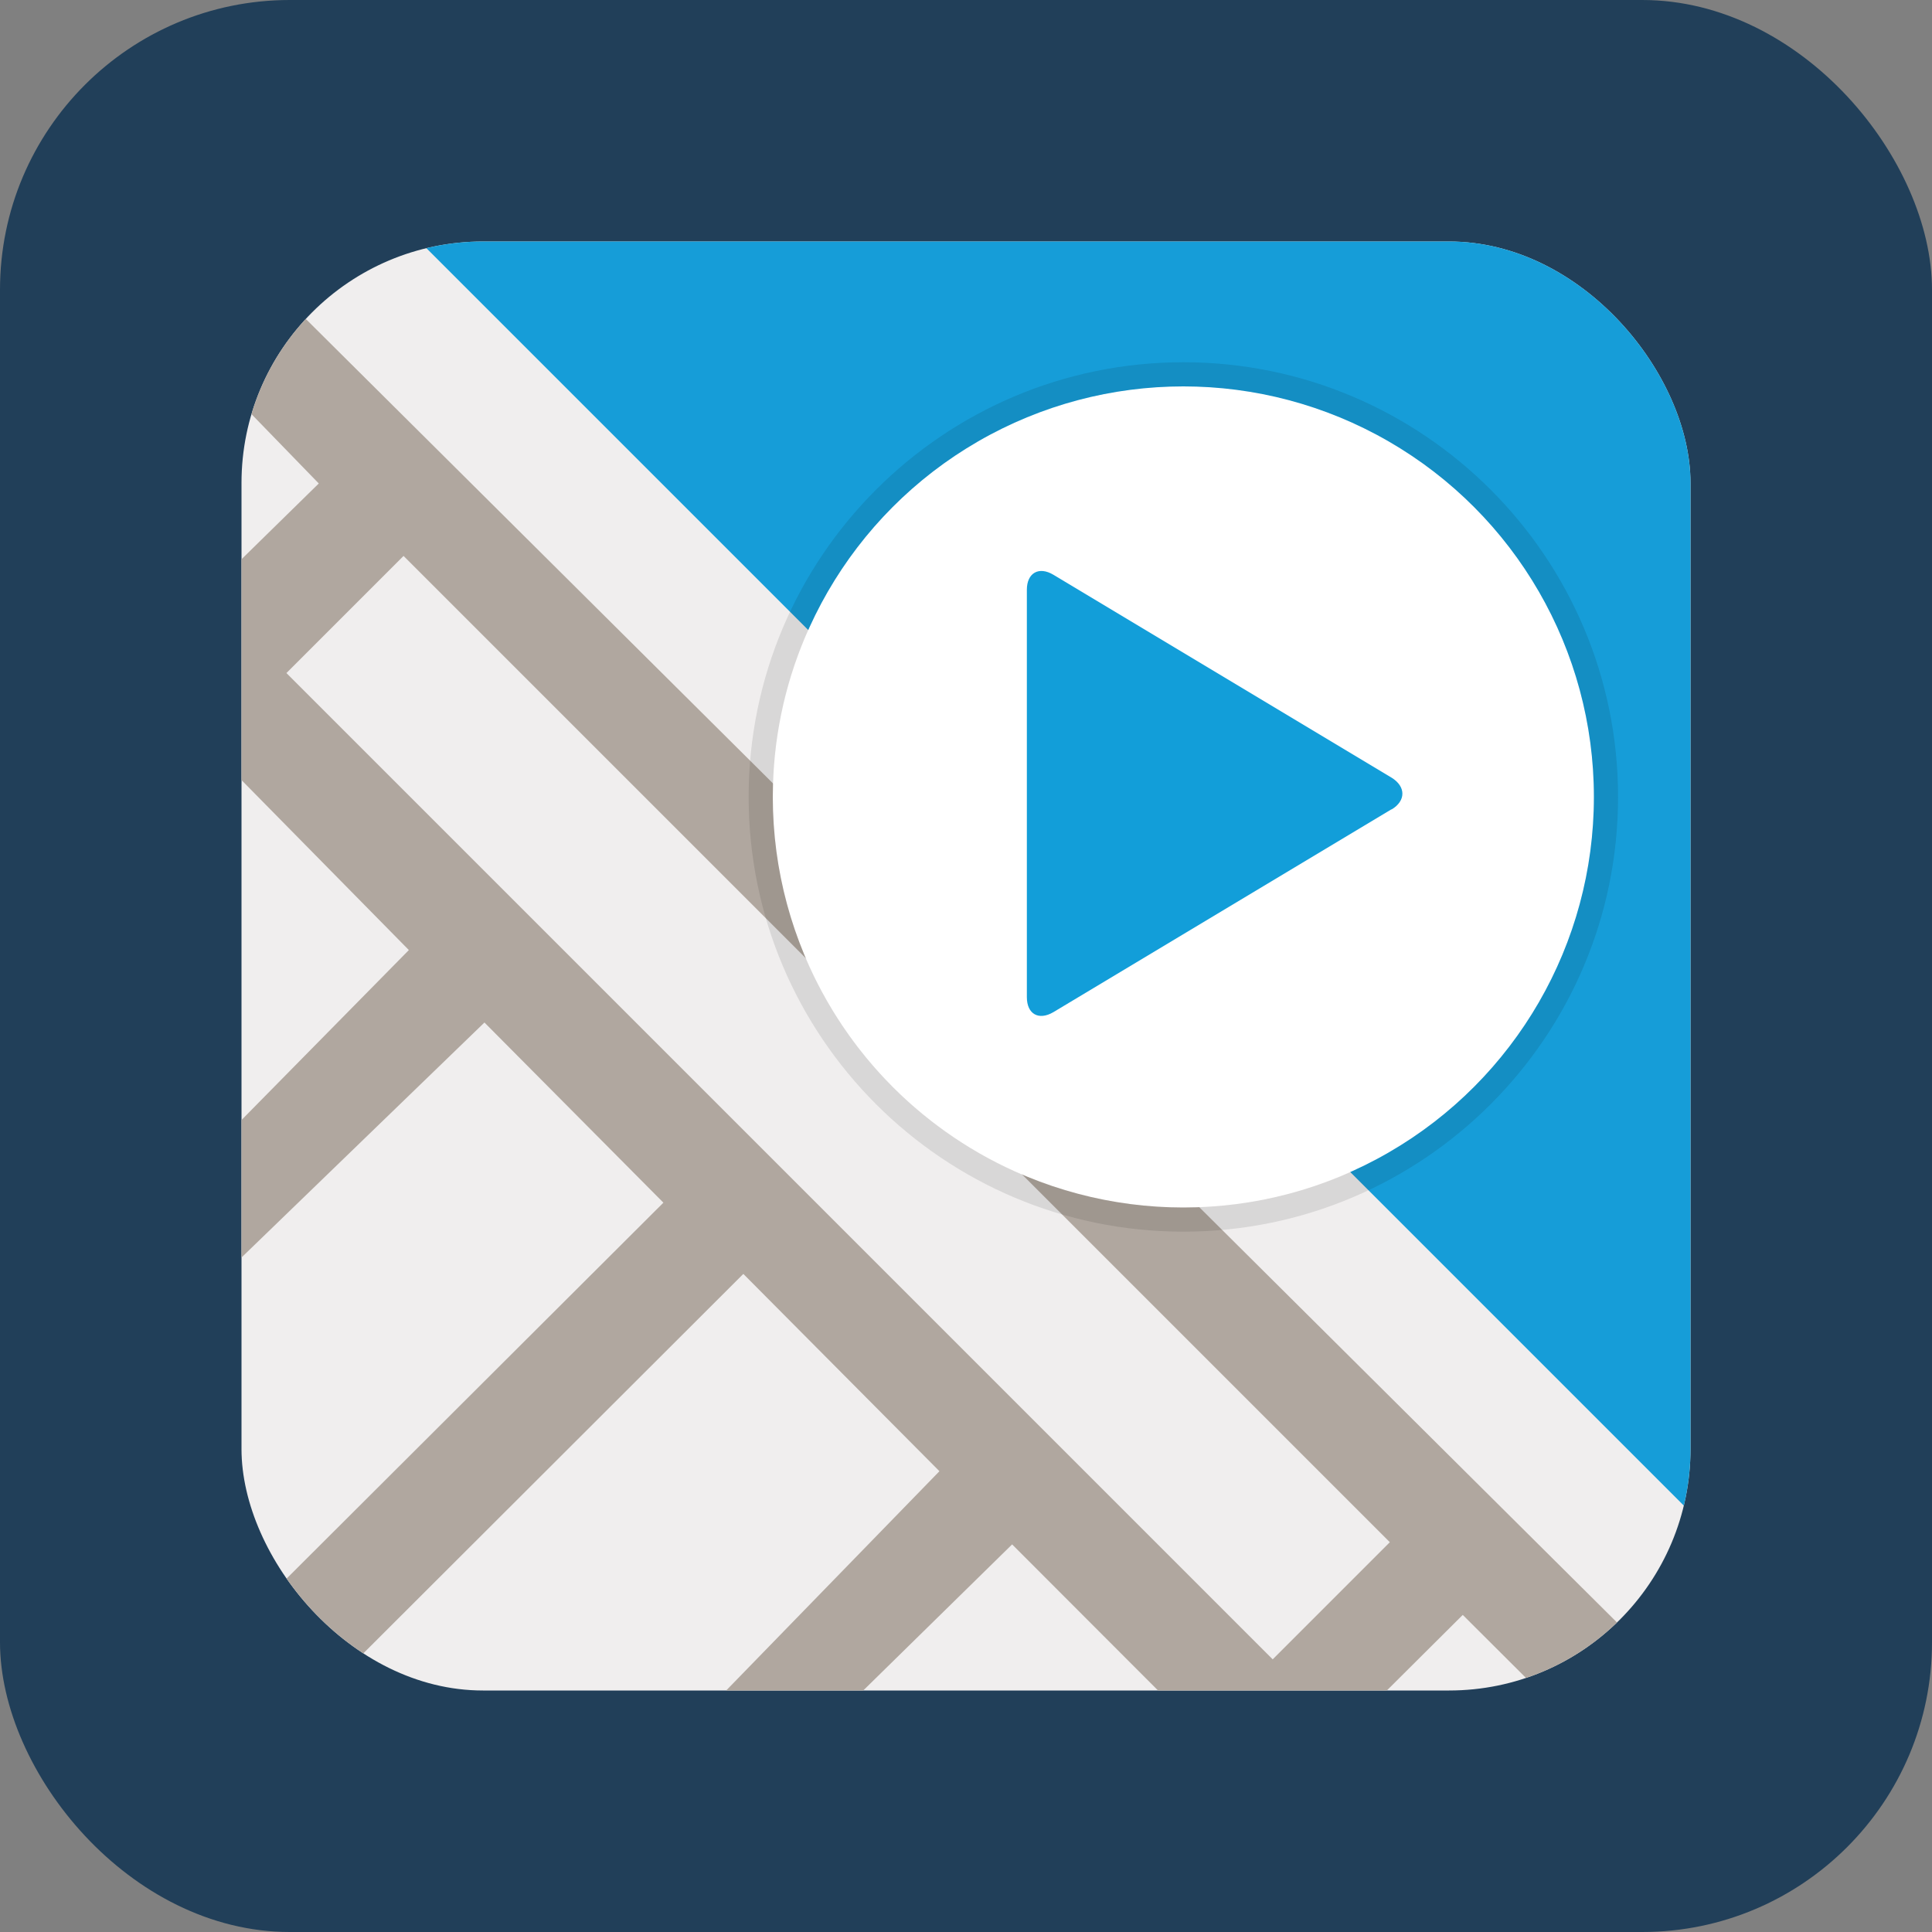
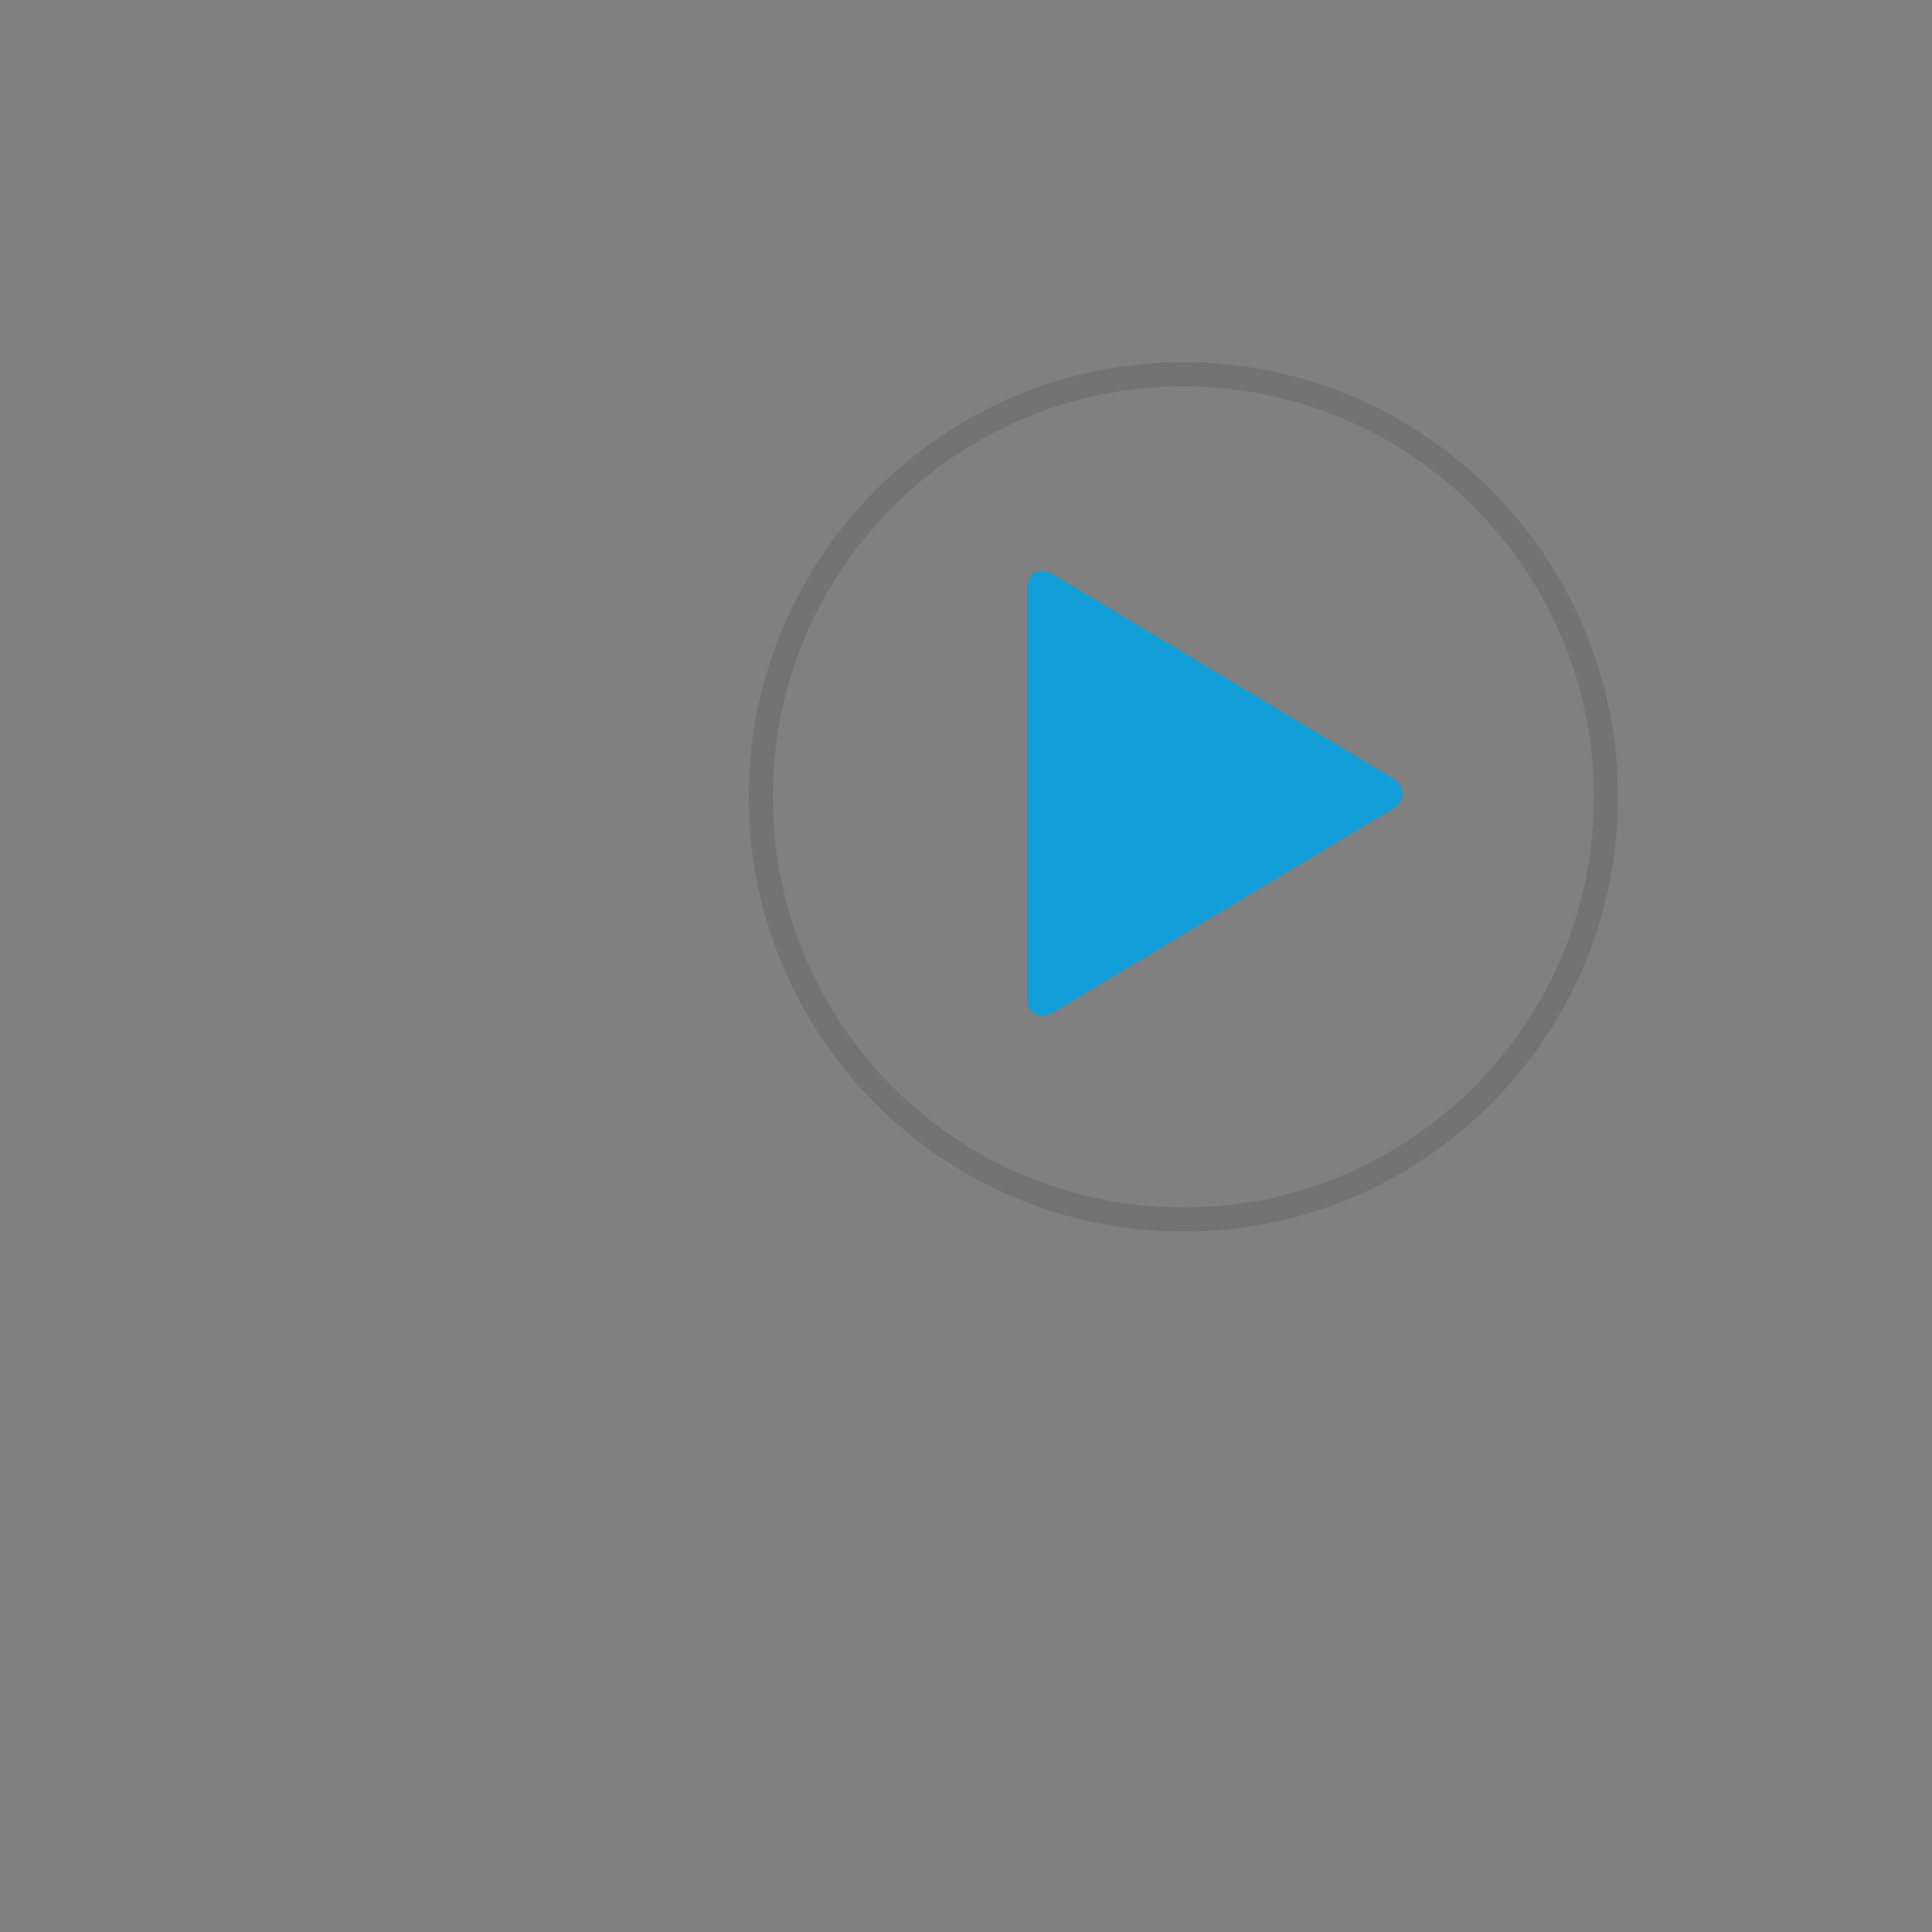
<svg xmlns="http://www.w3.org/2000/svg" width="80" height="80" viewBox="0 0 80 80">
  <rect x="0" y="0" width="80" height="80" fill="#808080" stroke="none" />
  <defs>
    <clipPath id="frame">
-       <rect x="10" y="10" width="60" height="60" rx="10" ry="10" fill="none" />
-     </clipPath>
+       </clipPath>
  </defs>
-   <rect y="0" width="80" height="80" rx="12" ry="12" fill="#213f59" />
  <g clip-path="url(#frame)">
    <g id="c" data-name="mapping">
-       <rect x="10" y="10" width="60" height="60" fill="#f0eeee" />
      <path d="m6.61,7.19v6.04l6.59,6.79-6.59,6.46v6.3l2-1.89,8.32,8.45-10.32,10.48v5.53l13.45-13.01,7.41,7.46-20.86,20.81v2.72h3.56l20.61-20.58,8.12,8.17-12.07,12.41h5.52l9.56-9.38,7.79,7.8-1.61,1.58h5.99l6.49-6.46,6.48,6.46h6.09L6.61,7.19Zm46.09,61.52L11.86,27.87l4.85-4.85,40.84,40.84-4.85,4.85Z" fill="#b0a79f" />
      <polygon points="16.67 5 16.67 9.29 72.38 65 76.67 65 76.67 5 16.67 5" fill="#169dd8" />
    </g>
  </g>
  <g>
    <g>
-       <circle cx="49" cy="33" r="17" fill="#fff" />
      <g opacity=".1">
        <path d="m49,16c9.39,0,17,7.61,17,17s-7.61,17-17,17-17-7.61-17-17,7.61-17,17-17m0-1c-9.93,0-18,8.07-18,18s8.07,18,18,18,18-8.07,18-18-8.07-18-18-18h0Z" />
      </g>
    </g>
    <path d="m57.62,33.52c.6-.36.6-.95,0-1.32l-14-8.4c-.6-.36-1.1-.08-1.1.62v16.87c0,.7.49.98,1.1.62l14-8.4Z" fill="#129ed9" />
  </g>
</svg>